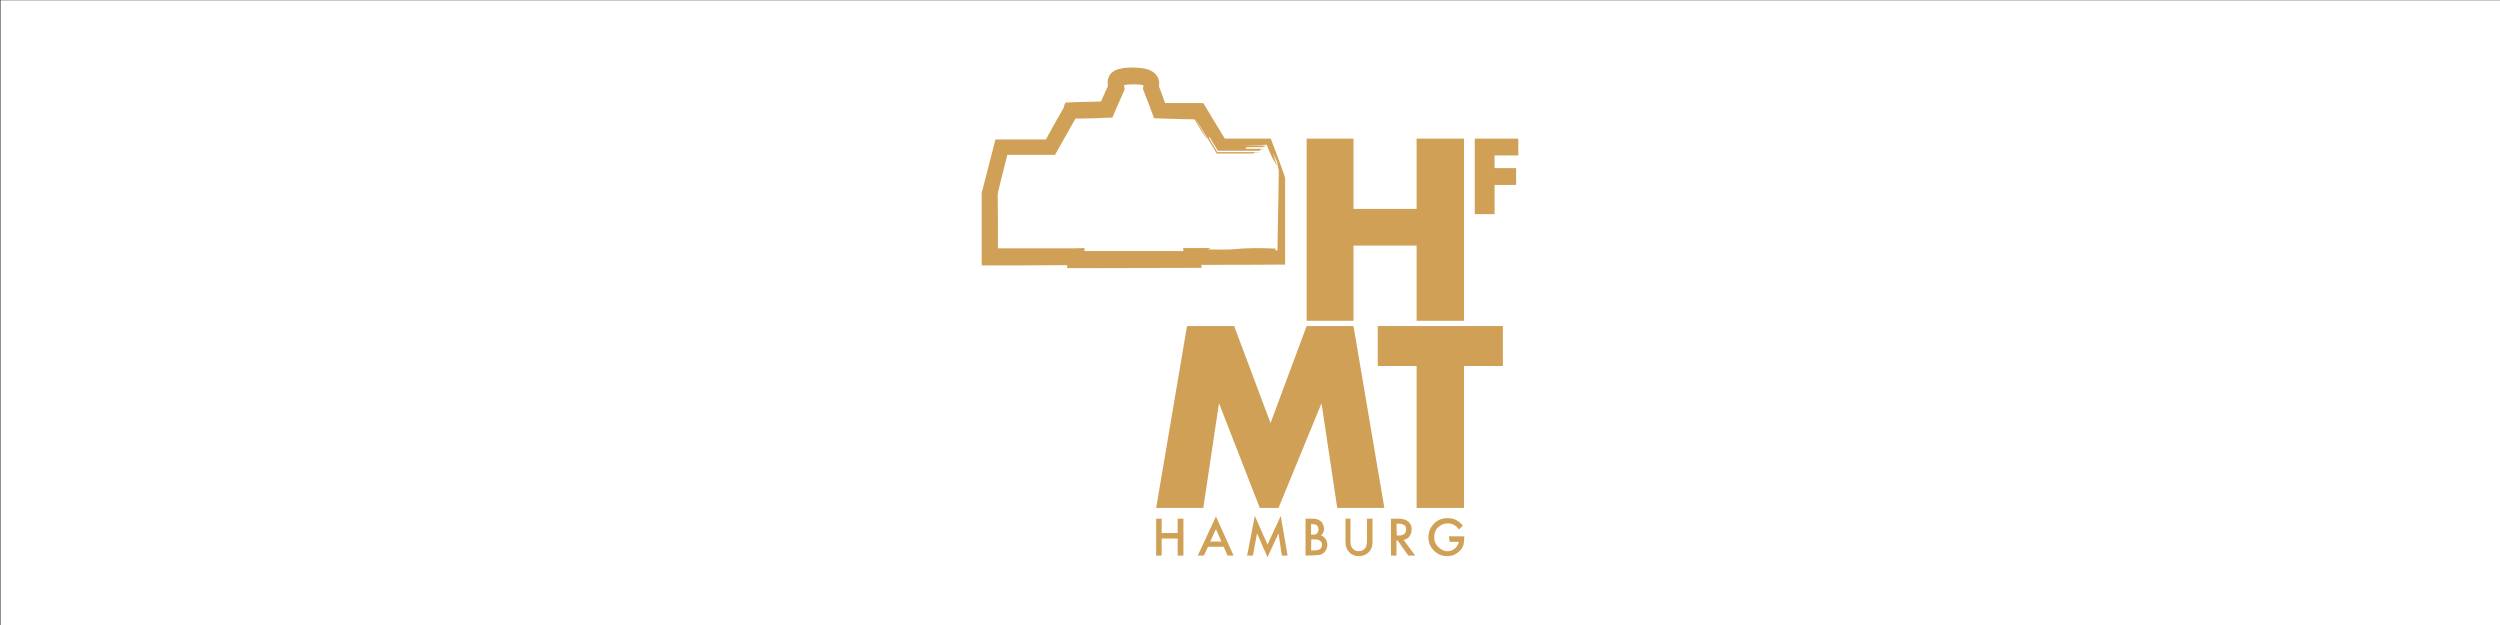
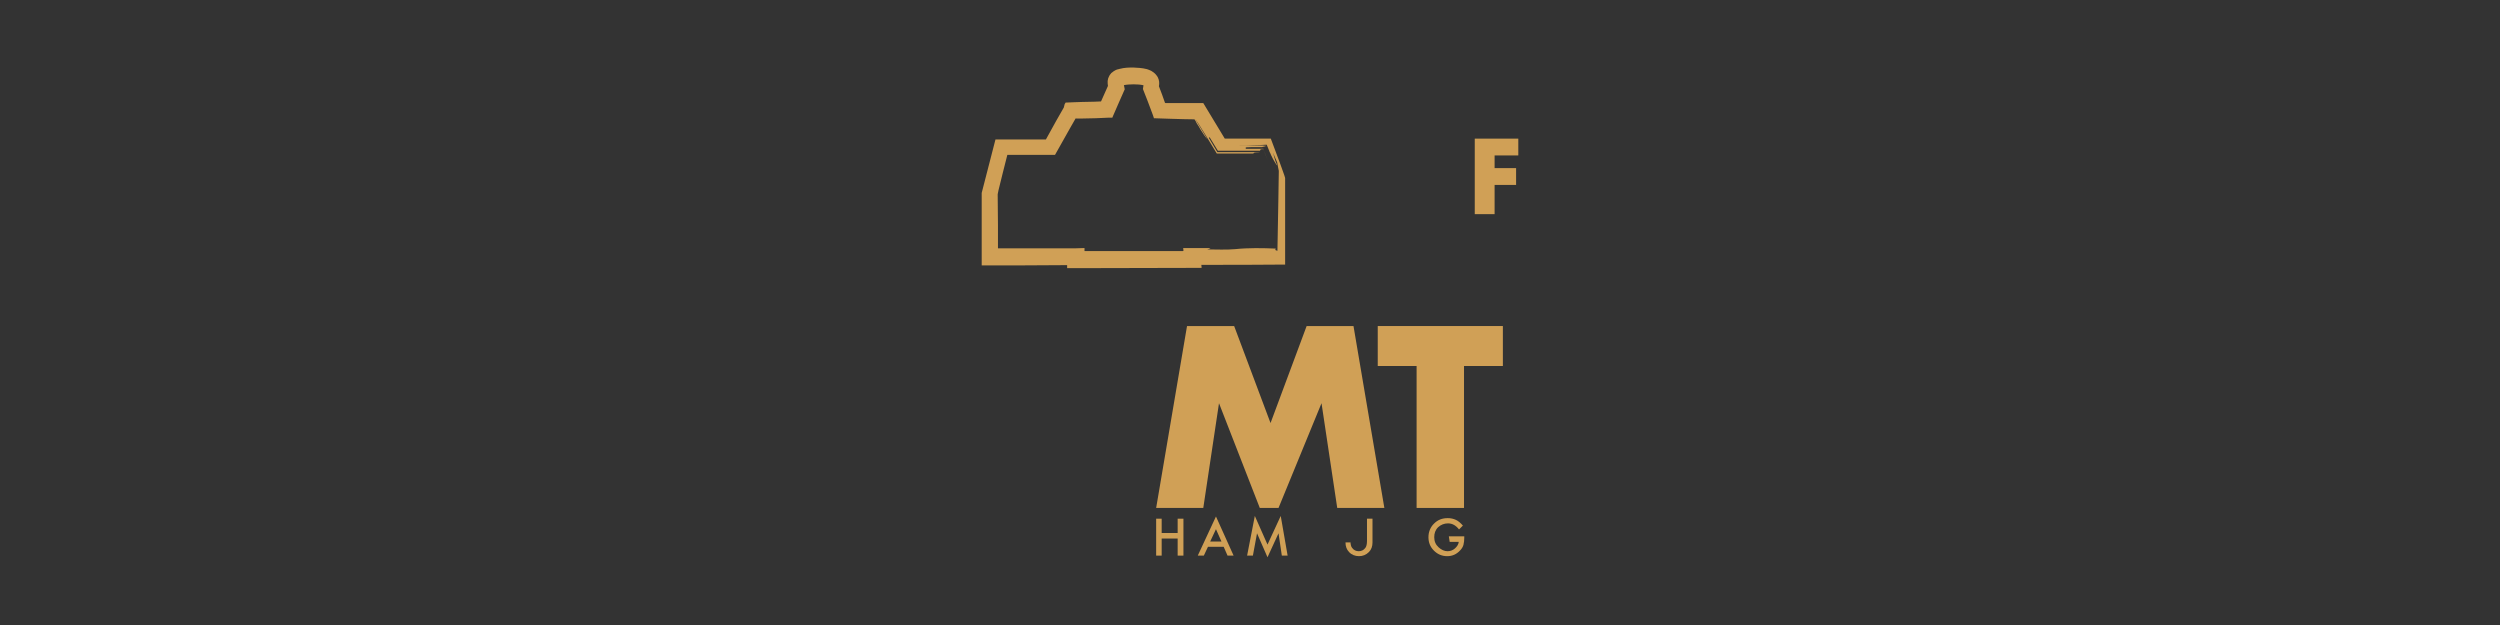
<svg xmlns="http://www.w3.org/2000/svg" version="1.1" id="Ebene_1" x="0px" y="0px" viewBox="0 0 907.1 226.8" style="enable-background:new 0 0 907.1 226.8;" xml:space="preserve">
  <rect x="0" y="0" width="907.1" height="226.8" fill="#333333" stroke="none" />
  <style type="text/css">
	.st0{fill:#FFFFFF;}
	.st1{fill:#D0A056;}
</style>
-   <rect x="0.2" y="0.1" class="st0" width="907.1" height="226.8" />
  <g>
    <g id="HFMT">
      <path class="st1" d="M525.7,194.6h5.6v0.4c0,1-0.1,1.9-0.3,2.7c-0.2,0.7-0.6,1.4-1.2,2c-1.3,1.4-2.8,2.1-4.7,2.1    c-1.9,0-3.5-0.7-4.8-2c-1.4-1.4-2-3-2-4.9c0-1.9,0.7-3.6,2-4.9c1.4-1.4,3-2,5-2c1.1,0,2,0.2,2.9,0.6c0.9,0.4,1.7,1.1,2.6,2.1    l-1.4,1.4c-1.1-1.4-2.4-2.2-4-2.2c-1.4,0-2.6,0.5-3.6,1.4c-1,1-1.4,2.2-1.4,3.6c0,1.5,0.5,2.7,1.6,3.7c1,0.9,2.1,1.4,3.2,1.4    c1,0,1.9-0.3,2.7-1c0.8-0.7,1.3-1.5,1.4-2.4h-3.3L525.7,194.6L525.7,194.6z" />
-       <path class="st1" d="M509.3,195.9l4.2,5.7H511l-3.9-5.5h-0.4v5.5h-2v-13.4h2.4c1.8,0,3,0.3,3.8,1c0.9,0.7,1.3,1.7,1.3,2.9    c0,1-0.3,1.8-0.8,2.5C510.9,195.3,510.2,195.7,509.3,195.9 M506.8,194.3h0.6c1.9,0,2.8-0.7,2.8-2.2c0-1.4-0.9-2.1-2.8-2.1h-0.7    L506.8,194.3L506.8,194.3z" />
-       <path class="st1" d="M490,188.2v8.1c0,1.2,0.2,2,0.6,2.5c0.6,0.8,1.4,1.2,2.4,1.2c1,0,1.8-0.4,2.4-1.2c0.4-0.5,0.6-1.4,0.6-2.5    v-8.1h2v8.6c0,1.4-0.4,2.6-1.3,3.5c-1,1-2.2,1.5-3.6,1.5c-1.4,0-2.7-0.5-3.6-1.5c-0.9-0.9-1.3-2.1-1.3-3.5v-8.6H490z" />
-       <path class="st1" d="M473.7,201.6v-13.4h2c0.9,0,1.6,0,2.1,0.2c0.5,0.1,1,0.4,1.4,0.7c0.4,0.3,0.7,0.8,0.9,1.3    c0.2,0.5,0.3,1,0.3,1.5c0,1-0.4,1.8-1.1,2.4c0.7,0.2,1.3,0.7,1.7,1.3s0.6,1.3,0.6,2.1c0,1.1-0.4,1.9-1.1,2.7    c-0.4,0.4-1,0.8-1.5,0.9c-0.6,0.1-1.4,0.2-2.3,0.2L473.7,201.6L473.7,201.6z M475.7,194h0.6c0.8,0,1.3-0.1,1.6-0.5    s0.5-0.8,0.5-1.4c0-0.6-0.2-1.1-0.5-1.4s-0.9-0.5-1.5-0.5h-0.7L475.7,194L475.7,194z M475.7,199.7h1.3c0.9,0,1.6-0.2,2-0.5    c0.4-0.4,0.7-0.9,0.7-1.5c0-0.6-0.2-1.1-0.6-1.4c-0.4-0.4-1.2-0.6-2.3-0.6h-1L475.7,199.7L475.7,199.7z" />
+       <path class="st1" d="M490,188.2v8.1c0,1.2,0.2,2,0.6,2.5c0.6,0.8,1.4,1.2,2.4,1.2c1,0,1.8-0.4,2.4-1.2c0.4-0.5,0.6-1.4,0.6-2.5    v-8.1h2v8.6c0,1.4-0.4,2.6-1.3,3.5c-1,1-2.2,1.5-3.6,1.5c-1.4,0-2.7-0.5-3.6-1.5c-0.9-0.9-1.3-2.1-1.3-3.5H490z" />
      <polygon class="st1" points="452.5,201.6 455.3,187.2 459.9,197.6 464.7,187.2 467.2,201.6 465.1,201.6 463.9,193.5 459.9,202.2     456.1,193.5 454.6,201.6   " />
      <path class="st1" d="M444,198.4h-5.7l-1.5,3.2h-2.2l6.6-14.2l6.4,14.2h-2.2L444,198.4z M443.2,196.5l-2-4.5l-2.1,4.5H443.2z" />
      <polygon class="st1" points="421.5,193.4 427.3,193.4 427.3,188.2 429.4,188.2 429.4,201.6 427.3,201.6 427.3,195.4 421.5,195.4     421.5,201.6 419.5,201.6 419.5,188.2 421.5,188.2   " />
      <polygon class="st1" points="531.2,132.8 531.2,184.3 514,184.3 514,132.8 499.9,132.8 499.9,118.3 545.3,118.3 545.3,132.8   " />
      <polygon class="st1" points="419.5,184.3 430.7,118.3 447.8,118.3 461,153.5 474.1,118.3 491.1,118.3 502.3,184.3 485.2,184.3     479.5,146.3 463.9,184.3 457.1,184.3 442.3,146.3 436.6,184.3   " />
      <polygon class="st1" points="550.9,56.4 542.3,56.4 542.3,61 550.1,61 550.1,67.1 542.3,67.1 542.3,77.7 535.1,77.7 535.1,50.3     550.9,50.3   " />
-       <polygon class="st1" points="491.1,75.8 514,75.8 514,50.3 531.2,50.3 531.2,116.4 514,116.4 514,89.1 491.1,89.1 491.1,116.4     474.1,116.4 474.1,50.3 491.1,50.3   " />
    </g>
    <g id="Symbol">
      <path class="st1" d="M464.5,59.4c-1.1-3-2.3-6.1-3.4-9.1c-5.6,0-11.1,0-16.7,0c-2.6-4.3-5.2-8.6-7.8-12.9c-4.5,0-9.1,0-13.7,0    l-0.2-0.1l0,0l0,0l0,0c-0.7-2-1.4-4-2.2-6c0-0.2,0.1-0.5,0.1-0.8c0.1-1.1-0.3-2.4-1-3.2c-0.3-0.4-0.6-0.7-1-1    c-0.3-0.2-0.6-0.4-0.9-0.6c-0.5-0.2-1.1-0.5-1.5-0.6c-1.9-0.5-3.5-0.5-5-0.6c-1.5,0-3.1,0-5,0.5c-0.2,0.1-0.5,0.1-0.8,0.2    c-0.3,0.1-0.6,0.2-0.9,0.4c-0.3,0.2-0.7,0.4-1,0.7c-0.2,0.1-0.4,0.3-0.5,0.5c-0.2,0.2-0.3,0.4-0.5,0.7c-0.1,0.3-0.3,0.6-0.4,0.9    c-0.1,0.3-0.1,0.6-0.2,1c0,0.6,0,1.3,0.1,1.7c0,0,0,0.1,0,0.1l-2.5,5.6l0,0l-2.4,0.1l-4.8,0.1l-2.8,0.1l-2.4,0.1h-0.3    c-0.1,0-0.2,0-0.2,0.1l-0.3,0.5L386,39l-2.8,4.9l-3.7,6.7c-6.1,0-12.2,0-18.3,0l-5,19.4c0,8.8,0,17.5,0,26.3c10.3,0,20.7,0,31-0.1    l0,1.1h3.1c14.2,0,28.4-0.1,42.6-0.1h3.1l-0.1-1.1c10.1,0,20.3,0,30.4-0.1c0-8.3,0-16.7,0-25l0-6.3    C466.4,64.8,466,63.4,464.5,59.4 M415.9,30.3L415.9,30.3C416,30.3,415.9,30.3,415.9,30.3L415.9,30.3z M415.2,29.8L415.2,29.8    L415.2,29.8L415.2,29.8C415.2,29.8,415.2,29.8,415.2,29.8L415.2,29.8z M415.2,29.8L415.2,29.8C415,29.7,415.2,29.8,415.2,29.8     M407.7,29.5L407.7,29.5L407.7,29.5C407.7,29.6,407.6,29.6,407.7,29.5C407.6,29.6,407.6,29.6,407.7,29.5L407.7,29.5L407.7,29.5z     M407.7,29.6L407.7,29.6C407.7,29.5,407.8,29.5,407.7,29.6 M399.7,37L399.7,37L399.7,37L399.7,37L399.7,37L399.7,37z M390.3,90.1    c-5.2,0-10.4,0-15.5,0c-2.6,0-5.2,0-7.8,0c-1.3,0-2.6,0-3.9,0c-0.9,0-0.6,0-0.8,0h-0.2l0-0.2l0-2.6c0-1.9,0-3.8,0-5.7    c0-3.7-0.1-7.3-0.1-11v0l0-0.1l0.1-0.5l0.2-1c1-4.2,2.1-8.4,3.2-12.8c5.6,0,11.4,0,17.3,0c1.8-3.2,3.6-6.4,5.4-9.6l2-3.5    c0-0.2,0.2-0.1,0.4-0.1l2.2,0c1.6,0,3.1-0.1,4.7-0.1l2.4-0.1l2.2-0.1l1.1,0h0.3h0.1h0l0,0l0.2-0.5c1.4-3.3,2.9-6.6,4.3-9.8    l-0.3-1.5l0,0c0.9-0.2,2.3-0.3,3.5-0.3c1.3,0,2.6,0.1,3.4,0.3c0.1,0,0.2,0,0.2,0.1l-0.2,1.3c0.6,1.6,1.2,3.1,1.8,4.6    c0.6,1.5,1.8,4.8,1.8,4.8l0.4,1.2c0,0,11,0.4,14.7,0.4c0.3,0.4,0.6,0.9,0.8,1.4c0.5,0.8,1,1.5,1.4,2.3c0.9,1.4,1.7,2.7,2.5,3.5    l-4.3-7.1l0.1,0.1c0,0,0,0,0.1,0.1l0.1,0.2l0.5,0.7l0.9,1.4c0.6,1,1.2,1.9,1.8,2.9l4.2,6.9l7.2,0c2,0,4.1,0,6.1,0    c0-0.1,0-0.2,0.3-0.3c0.2,0,0.4-0.1,0.9-0.1c0.3,0,0.7,0,1.2-0.1c-4.3,0-10.3,0-15.5,0c-1.6-2.7-2.2-3.7-3.1-5.2l0.3-0.2    c0.9,1.4,1.6,2.6,3,4.9c2.8,0,5.6,0,8.5,0c1.3,0,2.6,0,3.8,0c1.2,0,2.6,0,3,0c0-0.1,0.1-0.4,0.2-0.5c0,0,0.4-0.1,1-0.1    c0.2,0.4,0.4,1,0.6,1.6c0.3,0.8,0.6,1.6,0.9,2.4l-1.5-4.1h-6.4v-0.5c0,0,0.7-0.1,1.8-0.1c1.1,0,2.6,0,4.1,0c0-0.1,1-0.2,1.4-0.4    c0.1,0.1,0.2,0.2,0.1-0.1c-0.1,0-0.5,0-1.3-0.1h-9c2,0,3.8,0,5.4-0.1c1.9,0,3.6-0.1,5.1-0.2c0.3,0.8,0.6,1.5,0.9,2.2    c0.1,0.3,0.2,0.6,0.4,0.9c0.1,0.2,0.2,0.4,0.3,0.7c0.4,0.9,0.8,1.6,1.1,2.1c0.6,1.1,1,1.6,1.1,1.6c-0.6-1.4-0.8-2-1-2.8    c-0.1-0.3-0.2-0.7-0.3-1.1c-0.1-0.2-0.1-0.4-0.2-0.7c-0.1-0.3-0.3-0.7-0.5-1.2l0.4,1l0.3,0.7c0.2,0.5,0.4,1,0.6,1.4    c0.2,0.5,0.5,1.1,0.7,1.6c0.1,0.9,0.6,2.9,0.6,3.1c0,0.2-0.3,19.8-0.5,29c-0.1,0-0.3-0.1-0.6-0.2c-0.4-0.1,0-0.4,0-0.6    c-4.8-0.2-9.9-0.3-14.7,0.2c-3.2,0.3-6.9,0.1-10.2,0.1c0.3-0.1,1.2-0.3,1.2-0.5h-6.5h-3.4l0.1,0.9c0,0.1,0,0.2-0.2,0.2    c-11.7,0-23.7,0-35.7,0l0-1.1L390.3,90.1z" />
    </g>
  </g>
</svg>